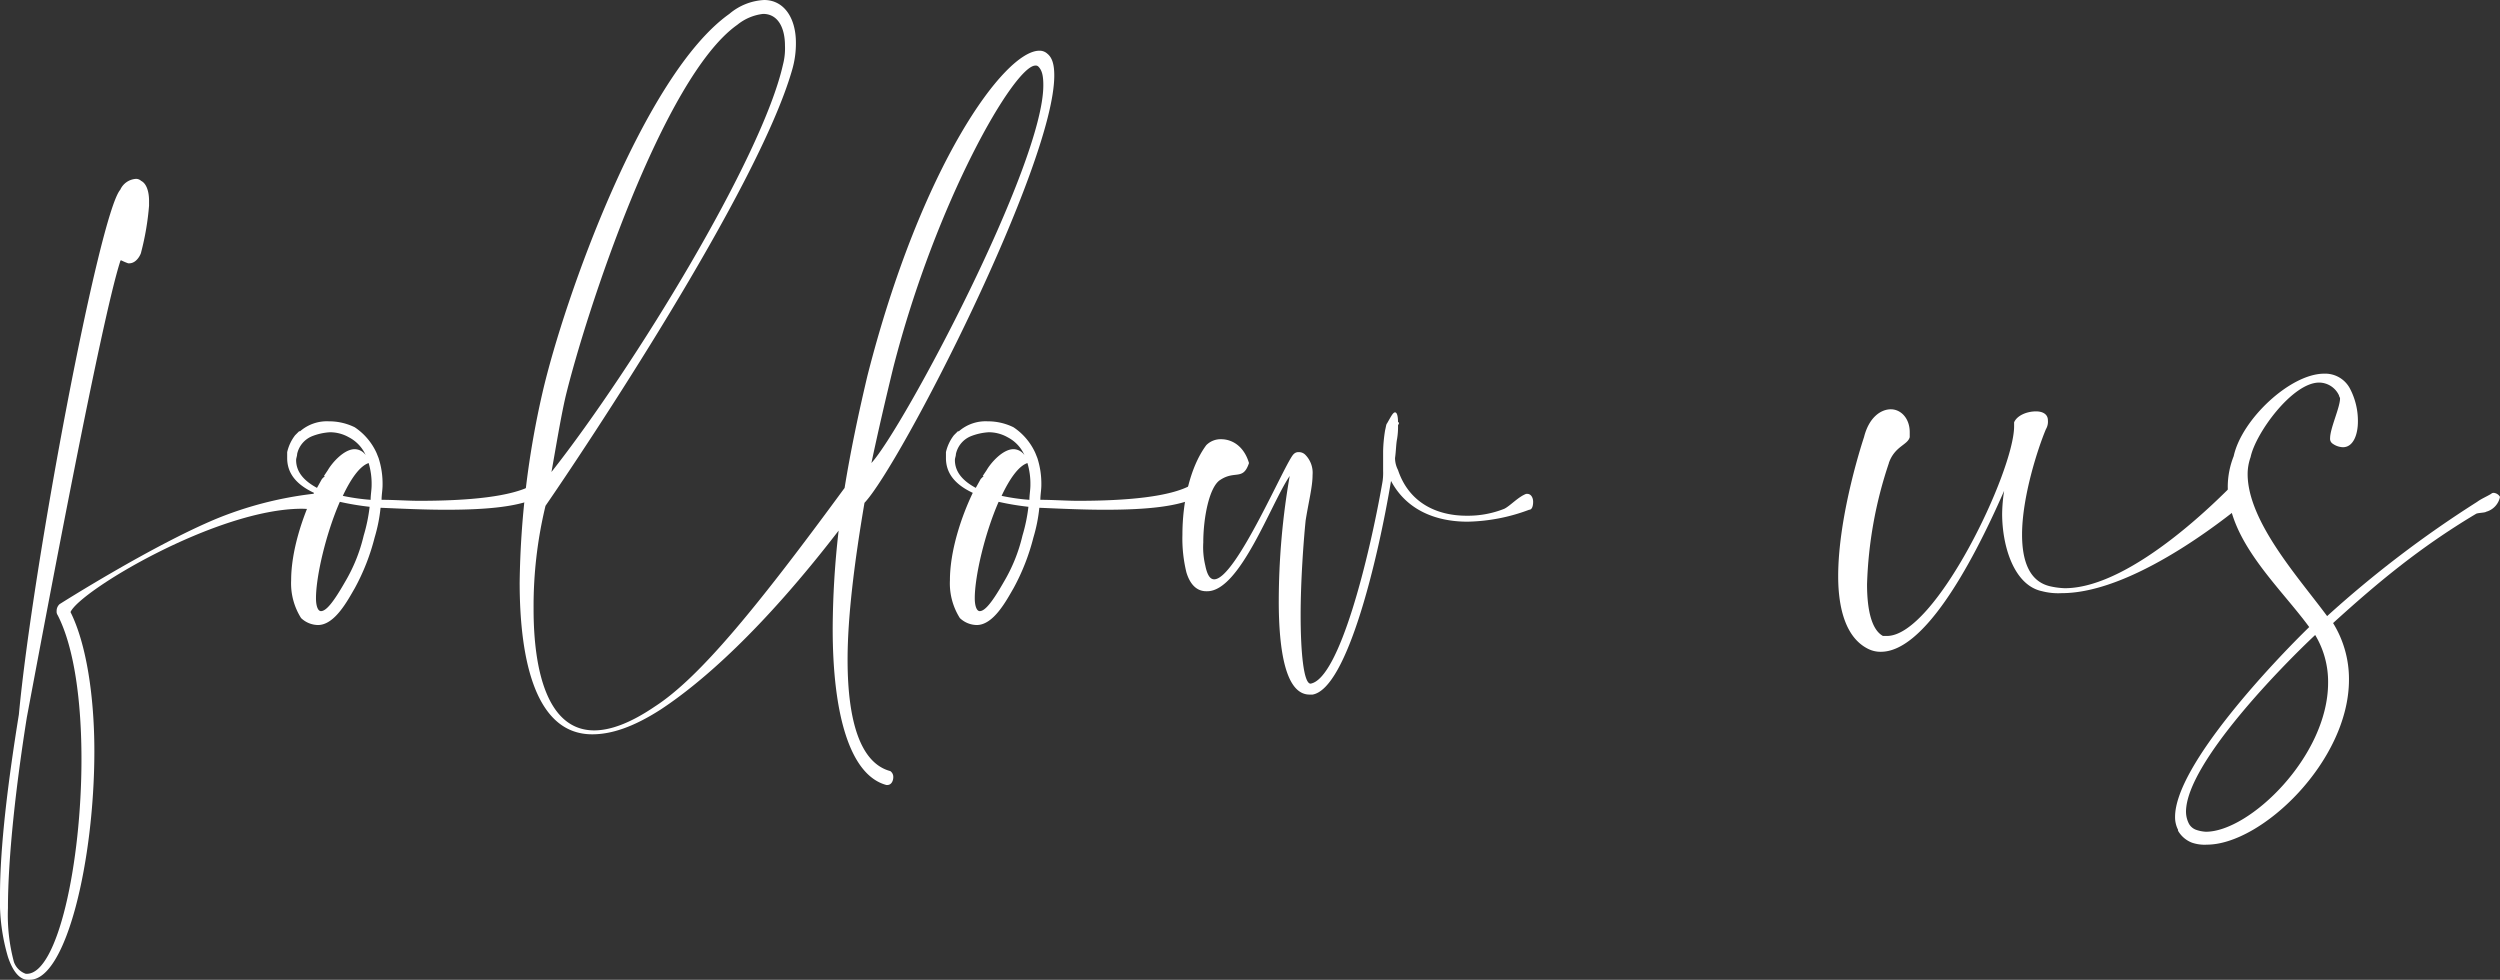
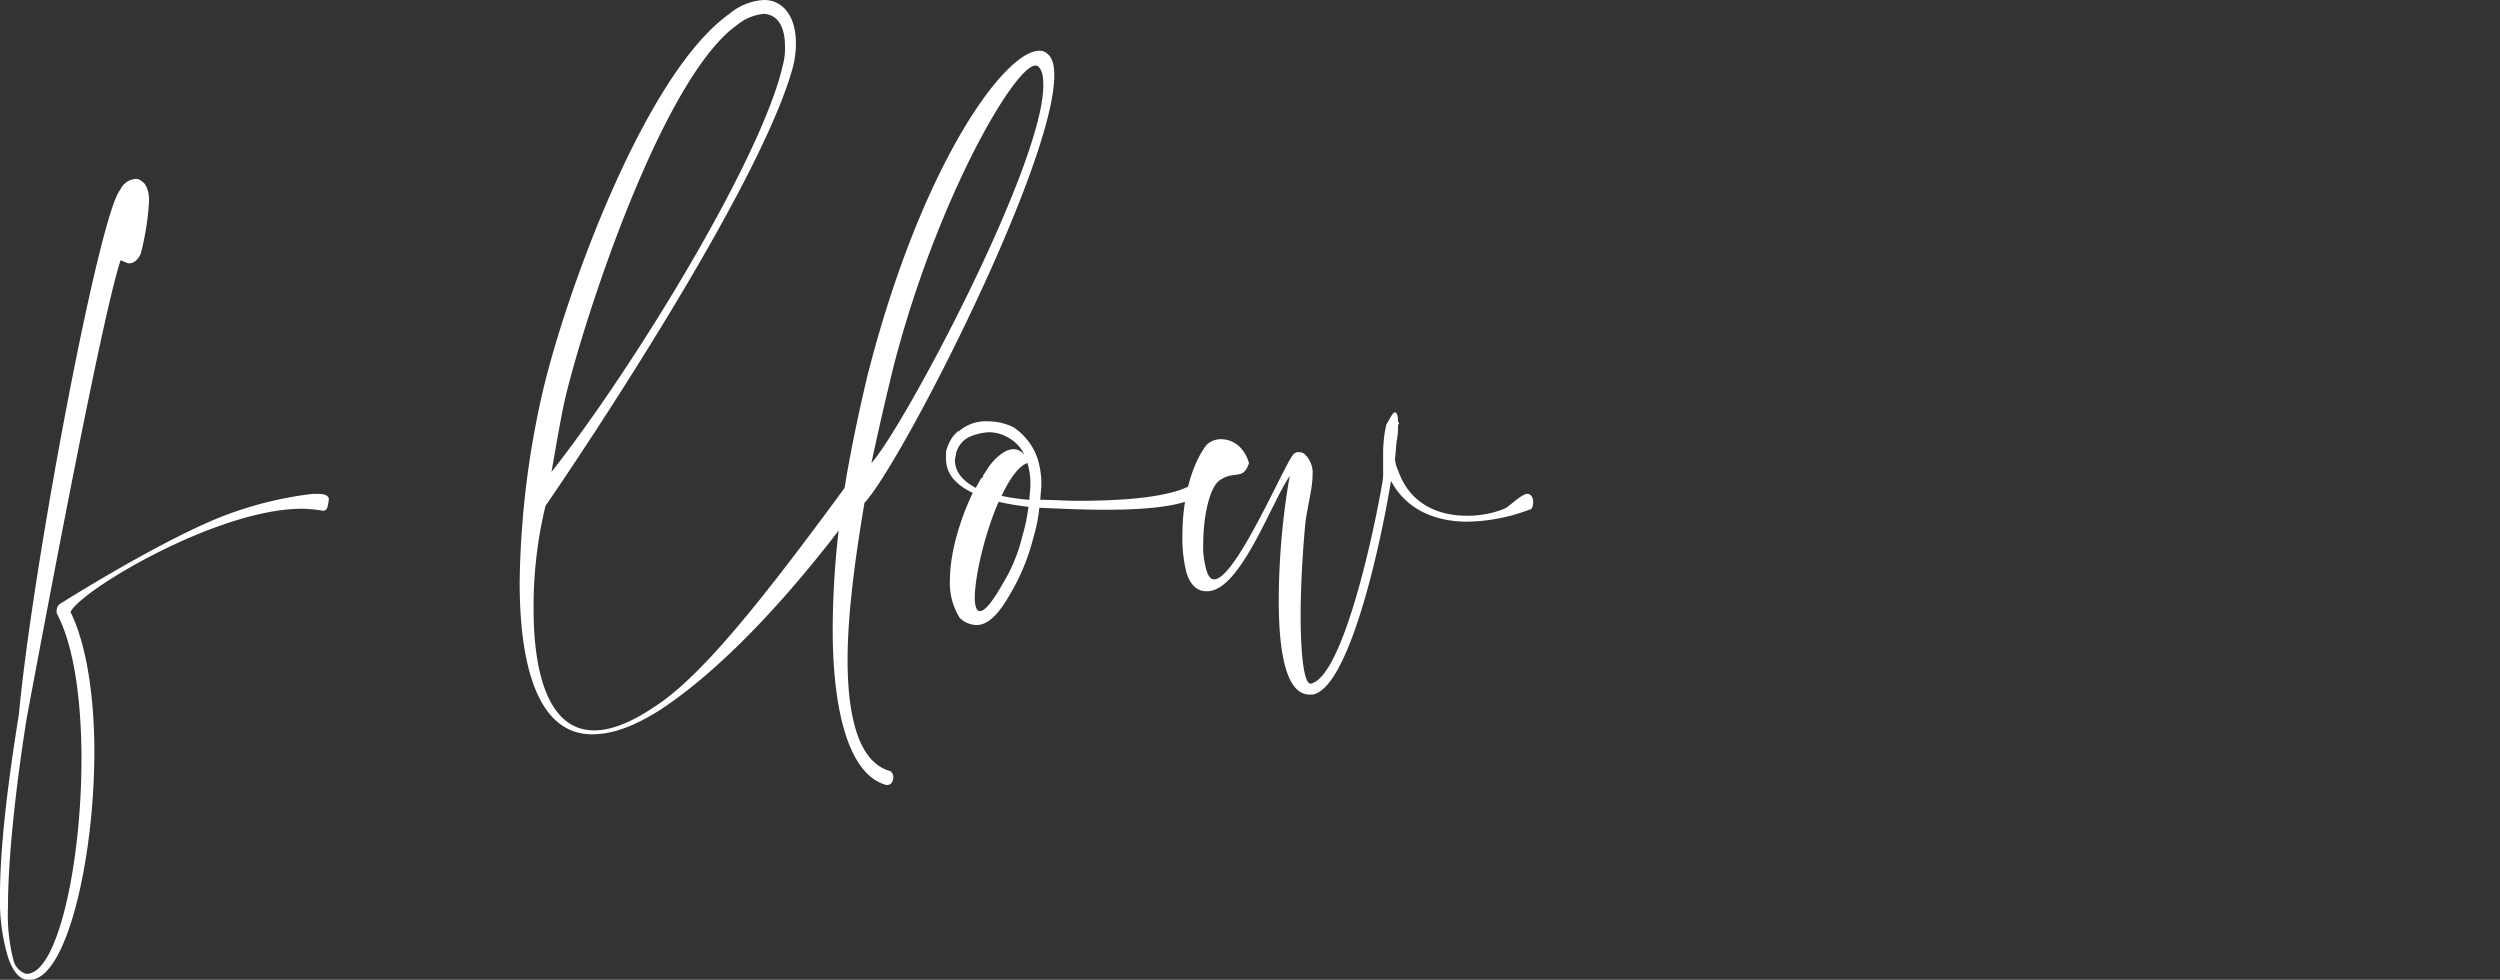
<svg xmlns="http://www.w3.org/2000/svg" id="グループ_5230" data-name="グループ 5230" width="420.441" height="164.774" viewBox="0 0 420.441 164.774">
  <rect x="0" y="0" width="420.441" height="164.774" fill="#333333" stroke="none" />
  <defs>
    <clipPath id="clip-path">
      <rect id="長方形_7906" data-name="長方形 7906" width="420.441" height="164.774" fill="#fff" />
    </clipPath>
  </defs>
  <g id="グループ_5229" data-name="グループ 5229" clip-path="url(#clip-path)">
-     <path id="パス_4090" data-name="パス 4090" d="M22.894,61.594a1.277,1.277,0,0,1,.836.335c1,.5,1.337,2.005,1.337,3.342v.836A45.209,45.209,0,0,1,23.73,73.96c0,.168-.669,1.839-2.005,1.839h-.168a11.221,11.221,0,0,1-1.17-.5.164.164,0,0,0-.167.167c-3.175,9.86-12.2,57.989-15.709,76.705C2.673,163.7,1.337,175.733,1.337,184.255a30.427,30.427,0,0,0,1,9.024,3.256,3.256,0,0,0,2.006,2.006h.167c5.181,0,9.191-18.55,9.191-36.1,0-9.525-1.17-18.716-4.01-24.231a1,1,0,0,1-.167-.669,1.518,1.518,0,0,1,.5-1.17s15.542-9.859,26.4-14.372a61.963,61.963,0,0,1,16.21-4.177h.5c.836,0,2.005,0,2.172.836-.167,1.838-.5,2.005-1,2.005a24.882,24.882,0,0,0-3.51-.335c-14.371,0-37.433,13.871-38.937,17.38,2.673,5.348,4.01,14.2,4.01,23.4,0,18.215-4.679,38.436-10.863,38.436H4.679c-1.337,0-2.507-1.338-3.342-3.844A33.114,33.114,0,0,1,0,182.083c0-8.189,1.337-19.051,3.175-30.415C5.515,126.6,16.711,67.443,20.221,63.433a3.106,3.106,0,0,1,2.674-1.839" transform="translate(0 -31.514)" fill="#fff" />
-     <path id="パス_4091" data-name="パス 4091" d="M121.117,158.459c8.188,0,15.541-.669,19.05-2.674a1.508,1.508,0,0,1,.836-.167c.669,0,1,.335,1,.836a1.807,1.807,0,0,1-.5,1.17c-3.175,1.838-9.024,2.339-15.876,2.339-3.509,0-7.186-.167-11.029-.334a26.66,26.66,0,0,1-1,5.013,36.264,36.264,0,0,1-3.343,8.522c-1.17,2.006-3.342,6.184-6.183,6.184a4.2,4.2,0,0,1-2.841-1.17,10.915,10.915,0,0,1-1.671-6.351c0-4.846,1.839-10.528,3.844-14.706-2.841-1.337-4.512-3.174-4.512-5.849v-1a7.312,7.312,0,0,1,1.337-2.841l.669-.669h.167a6.856,6.856,0,0,1,4.846-1.671,9.741,9.741,0,0,1,4.344,1,10.3,10.3,0,0,1,3.677,4.344l.334.836a14.071,14.071,0,0,1,.669,4.512c0,.836-.167,1.671-.167,2.507,2.172,0,4.345.168,6.351.168m-20.555-7.854c0,.334-.168.668-.168,1,0,2.006,1.337,3.51,3.509,4.679l.836-1.5.5-.5h-.167l.668-1c.669-1.17,2.674-3.509,4.512-3.509a2.308,2.308,0,0,1,1.839,1,6.218,6.218,0,0,0-2.841-3.008,6.4,6.4,0,0,0-3.175-.836,9.76,9.76,0,0,0-3.008.669,4.193,4.193,0,0,0-2.507,3.008m7.186,8.021c-2.34,5.348-4.011,12.534-4.011,16.21,0,1.337.334,2.172.836,2.172.836,0,2.005-1.337,4.011-4.846a27.628,27.628,0,0,0,3.175-7.854,27.81,27.81,0,0,0,1-4.846,44.813,44.813,0,0,1-5.013-.836m5.181-.335c0-.836.167-1.671.167-2.507a12.218,12.218,0,0,0-.5-3.676c-1.5.5-3.008,2.674-4.345,5.515a35,35,0,0,0,4.679.668" transform="translate(-50.596 -74.234)" fill="#fff" />
+     <path id="パス_4090" data-name="パス 4090" d="M22.894,61.594a1.277,1.277,0,0,1,.836.335c1,.5,1.337,2.005,1.337,3.342A45.209,45.209,0,0,1,23.73,73.96c0,.168-.669,1.839-2.005,1.839h-.168a11.221,11.221,0,0,1-1.17-.5.164.164,0,0,0-.167.167c-3.175,9.86-12.2,57.989-15.709,76.705C2.673,163.7,1.337,175.733,1.337,184.255a30.427,30.427,0,0,0,1,9.024,3.256,3.256,0,0,0,2.006,2.006h.167c5.181,0,9.191-18.55,9.191-36.1,0-9.525-1.17-18.716-4.01-24.231a1,1,0,0,1-.167-.669,1.518,1.518,0,0,1,.5-1.17s15.542-9.859,26.4-14.372a61.963,61.963,0,0,1,16.21-4.177h.5c.836,0,2.005,0,2.172.836-.167,1.838-.5,2.005-1,2.005a24.882,24.882,0,0,0-3.51-.335c-14.371,0-37.433,13.871-38.937,17.38,2.673,5.348,4.01,14.2,4.01,23.4,0,18.215-4.679,38.436-10.863,38.436H4.679c-1.337,0-2.507-1.338-3.342-3.844A33.114,33.114,0,0,1,0,182.083c0-8.189,1.337-19.051,3.175-30.415C5.515,126.6,16.711,67.443,20.221,63.433a3.106,3.106,0,0,1,2.674-1.839" transform="translate(0 -31.514)" fill="#fff" />
    <path id="パス_4092" data-name="パス 4092" d="M214.218,2.339A9.789,9.789,0,0,1,220.067,0c3.342,0,5.348,3.008,5.348,7.186a15.817,15.817,0,0,1-.668,4.679c-5.849,20.221-35.094,64-41.444,73.2a72.035,72.035,0,0,0-2.005,17.38c0,10.361,2.34,20.388,10.194,20.388,2.673,0,6.016-1.17,10.194-4.011,7.52-4.846,17.213-16.712,31.919-36.765,1-6.183,2.34-12.533,3.844-18.883,9.024-35.429,23.061-54.646,28.91-54.646a1.9,1.9,0,0,1,1.337.5c.836.669,1.17,1.838,1.17,3.676,0,15.04-25.9,65.509-31.919,71.859-1.671,9.86-2.841,19.05-2.841,26.4,0,10.361,2.173,17.38,7.186,18.716a1.191,1.191,0,0,1,.5,1c0,.668-.335,1.337-1,1.337h-.167c-6.183-1.671-9.024-12.032-9.024-26.237a148.344,148.344,0,0,1,1-16.544c-12.868,16.711-23.061,25.568-29.913,30.08-4.679,3.008-8.355,4.178-11.531,4.178-9.358,0-12.2-12.032-12.2-25.568A151.055,151.055,0,0,1,182.8,66.009c3.676-15.876,17.045-53.476,31.417-63.67m9.024,8.522a10.812,10.812,0,0,0,.335-3.175c0-3.008-1.17-5.348-3.677-5.348a8.4,8.4,0,0,0-4.345,1.838c-12.533,8.857-25.568,48.8-28.91,62.667-.836,3.677-1.671,8.857-2.34,12.534,13.7-17.38,35.428-52.808,38.937-68.517m43.784,3.51c0-1.5-.167-2.507-.836-3.175a.615.615,0,0,0-.5-.167c-3.509,0-16.711,22.727-23.9,50.8-1.337,5.515-2.507,10.528-3.677,16.043,5.348-5.849,28.911-50.134,28.911-63.5" transform="translate(-91.562 0.001)" fill="#fff" />
    <path id="パス_4093" data-name="パス 4093" d="M347.98,158.459c8.188,0,15.541-.669,19.051-2.674a1.506,1.506,0,0,1,.836-.167c.668,0,1,.335,1,.836a1.8,1.8,0,0,1-.5,1.17c-3.175,1.838-9.024,2.339-15.876,2.339-3.509,0-7.186-.167-11.03-.334a26.657,26.657,0,0,1-1,5.013,36.266,36.266,0,0,1-3.342,8.522c-1.17,2.006-3.342,6.184-6.183,6.184a4.2,4.2,0,0,1-2.841-1.17,10.914,10.914,0,0,1-1.671-6.351c0-4.846,1.838-10.528,3.843-14.706-2.841-1.337-4.512-3.174-4.512-5.849v-1a7.31,7.31,0,0,1,1.337-2.841l.669-.669h.168a6.855,6.855,0,0,1,4.846-1.671,9.742,9.742,0,0,1,4.345,1,10.293,10.293,0,0,1,3.676,4.344l.335.836a14.084,14.084,0,0,1,.668,4.512c0,.836-.167,1.671-.167,2.507,2.172,0,4.345.168,6.351.168m-20.555-7.854c0,.334-.167.668-.167,1,0,2.006,1.337,3.51,3.509,4.679l.836-1.5.5-.5h-.167l.669-1c.669-1.17,2.674-3.509,4.512-3.509a2.307,2.307,0,0,1,1.838,1,6.218,6.218,0,0,0-2.841-3.008,6.4,6.4,0,0,0-3.175-.836,9.763,9.763,0,0,0-3.008.669,4.193,4.193,0,0,0-2.507,3.008m7.186,8.021c-2.34,5.348-4.011,12.534-4.011,16.21,0,1.337.335,2.172.836,2.172.836,0,2.006-1.337,4.011-4.846a27.627,27.627,0,0,0,3.175-7.854,27.851,27.851,0,0,0,1-4.846,44.823,44.823,0,0,1-5.013-.836m5.181-.335c0-.836.167-1.671.167-2.507a12.235,12.235,0,0,0-.5-3.676c-1.5.5-3.008,2.674-4.345,5.515a35,35,0,0,0,4.679.668" transform="translate(-166.669 -74.234)" fill="#fff" />
    <path id="パス_4094" data-name="パス 4094" d="M413.539,153.374c-1.838,1.17-2.841,6.351-2.841,10.529a13.15,13.15,0,0,0,.334,3.843c.335,1.671.836,2.34,1.5,2.34,3.676,0,12.032-19.887,13.369-21.056a1.08,1.08,0,0,1,.836-.335,1.518,1.518,0,0,1,1.17.5,4.308,4.308,0,0,1,1.17,3.342c0,2.006-.669,4.512-1.17,7.687-.335,3.342-.836,10.027-.836,15.876,0,6.183.5,11.531,1.671,11.531,4.846-.836,9.859-21.223,12.032-33.589a9.5,9.5,0,0,0,.168-2.172v-3.343a24.94,24.94,0,0,1,.334-3.509c.167-.669.167-1,.335-1.17.668-1.17,1-1.838,1.337-1.838s.5.669.5,1.671c.167,0,.167,0,.167.167l-.167.335a11.848,11.848,0,0,1-.167,2.34c-.168.836-.168,2-.335,3.175a4.445,4.445,0,0,0,.5,2.005c1.838,5.515,6.518,7.687,11.531,7.687a16.469,16.469,0,0,0,6.35-1.17c1-.5,2.34-2.006,3.677-2.507h.167c.668,0,1,.669,1,1.337s-.167,1.337-.669,1.337a30.857,30.857,0,0,1-10.361,2.005c-5.18,0-10.194-1.838-12.868-6.851-2.172,13.034-7.353,34.927-13.2,35.929h-.5c-4.011,0-5.181-7.353-5.181-15.709a123.84,123.84,0,0,1,1.839-21.056c-3.175,4.679-8.356,19.385-13.87,19.385H411.2c-1.838,0-2.841-1.5-3.342-3.175a23.9,23.9,0,0,1-.668-6.35c0-5.181,1.17-11.2,4.01-15.04a3.4,3.4,0,0,1,2.507-1c1.838,0,3.844,1.169,4.679,4.01-1,3.008-2.34,1.17-4.846,2.841" transform="translate(-208.334 -72.658)" fill="#fff" />
-     <path id="パス_4095" data-name="パス 4095" d="M641.552,150.007a70.332,70.332,0,0,0-3.676,20.388c0,4.512.836,7.687,2.674,8.69h.668c8.189,0,21.391-27.741,21.391-35.261v-.668c.5-1.17,2.173-1.839,3.677-1.839,1.17,0,2.005.5,2.005,1.5a2.481,2.481,0,0,1-.335,1.5c-1.337,3.175-4.01,11.364-4.01,17.715,0,4.344,1.17,7.854,4.679,8.69a12.934,12.934,0,0,0,2.506.334c11.7,0,27.407-16.711,27.574-16.711a2.043,2.043,0,0,1,1.5-.669,1.5,1.5,0,0,1,1.5,1.5,3.732,3.732,0,0,1-.5,1.671c-.167,0-17.547,15.04-30.582,15.04a10.846,10.846,0,0,1-3.342-.334c-4.68-1-6.685-7.521-6.685-13.035a27.526,27.526,0,0,1,.334-3.843c-5.849,13.369-13.7,27.072-20.722,27.072a4.624,4.624,0,0,1-2.173-.5c-3.676-1.838-5.013-6.684-5.013-12.2,0-10.529,4.345-23.4,4.345-23.4.836-3.342,2.841-4.68,4.512-4.68s3.175,1.5,3.175,3.844v.836c-.335,1.337-2.507,1.5-3.51,4.344" transform="translate(-323.883 -72.133)" fill="#fff" />
-     <path id="パス_4096" data-name="パス 4096" d="M775.1,139.527c0-1.671,1.671-5.18,1.671-6.685,0-.167-.167-.334-.167-.5a3.724,3.724,0,0,0-3.342-2.173c-4.512,0-10.7,8.523-11.531,12.534a8.492,8.492,0,0,0-.5,2.841c0,8.021,8.69,17.547,13.369,23.9a184.737,184.737,0,0,1,25.234-19.218c.669-.5,1.5-.836,2.34-1.337a.613.613,0,0,1,.5-.167,1.374,1.374,0,0,1,1,.669,3.265,3.265,0,0,1-2.339,2.507c-.167.167-1.337.167-1.671.335-9.525,5.682-16.712,11.7-24.064,18.382a17.888,17.888,0,0,1,2.674,9.525c0,13.7-14.706,27.741-23.9,27.741a6.494,6.494,0,0,1-2.507-.335,4.606,4.606,0,0,1-2.339-2v-.168a4.62,4.62,0,0,1-.5-2.172c0-8.69,16.879-26.4,22.56-31.919-5.013-6.852-13.7-14.539-13.7-23.73a14.086,14.086,0,0,1,1-5.014c1.337-6.183,9.526-13.87,15.207-13.87a4.7,4.7,0,0,1,4.345,2.507,11.694,11.694,0,0,1,1.337,5.515c0,2.34-.836,4.345-2.507,4.345a3.112,3.112,0,0,1-1.838-.669.981.981,0,0,1-.334-.836m-24.231,62.835a4.446,4.446,0,0,0,.5,2.005,2.245,2.245,0,0,0,1.17,1,5.924,5.924,0,0,0,1.671.335c7.353,0,20.555-12.7,20.555-25.067a15.243,15.243,0,0,0-2.173-8.021c-5.18,4.846-21.725,21.557-21.725,29.746" transform="translate(-383.232 -65.83)" fill="#fff" />
  </g>
</svg>